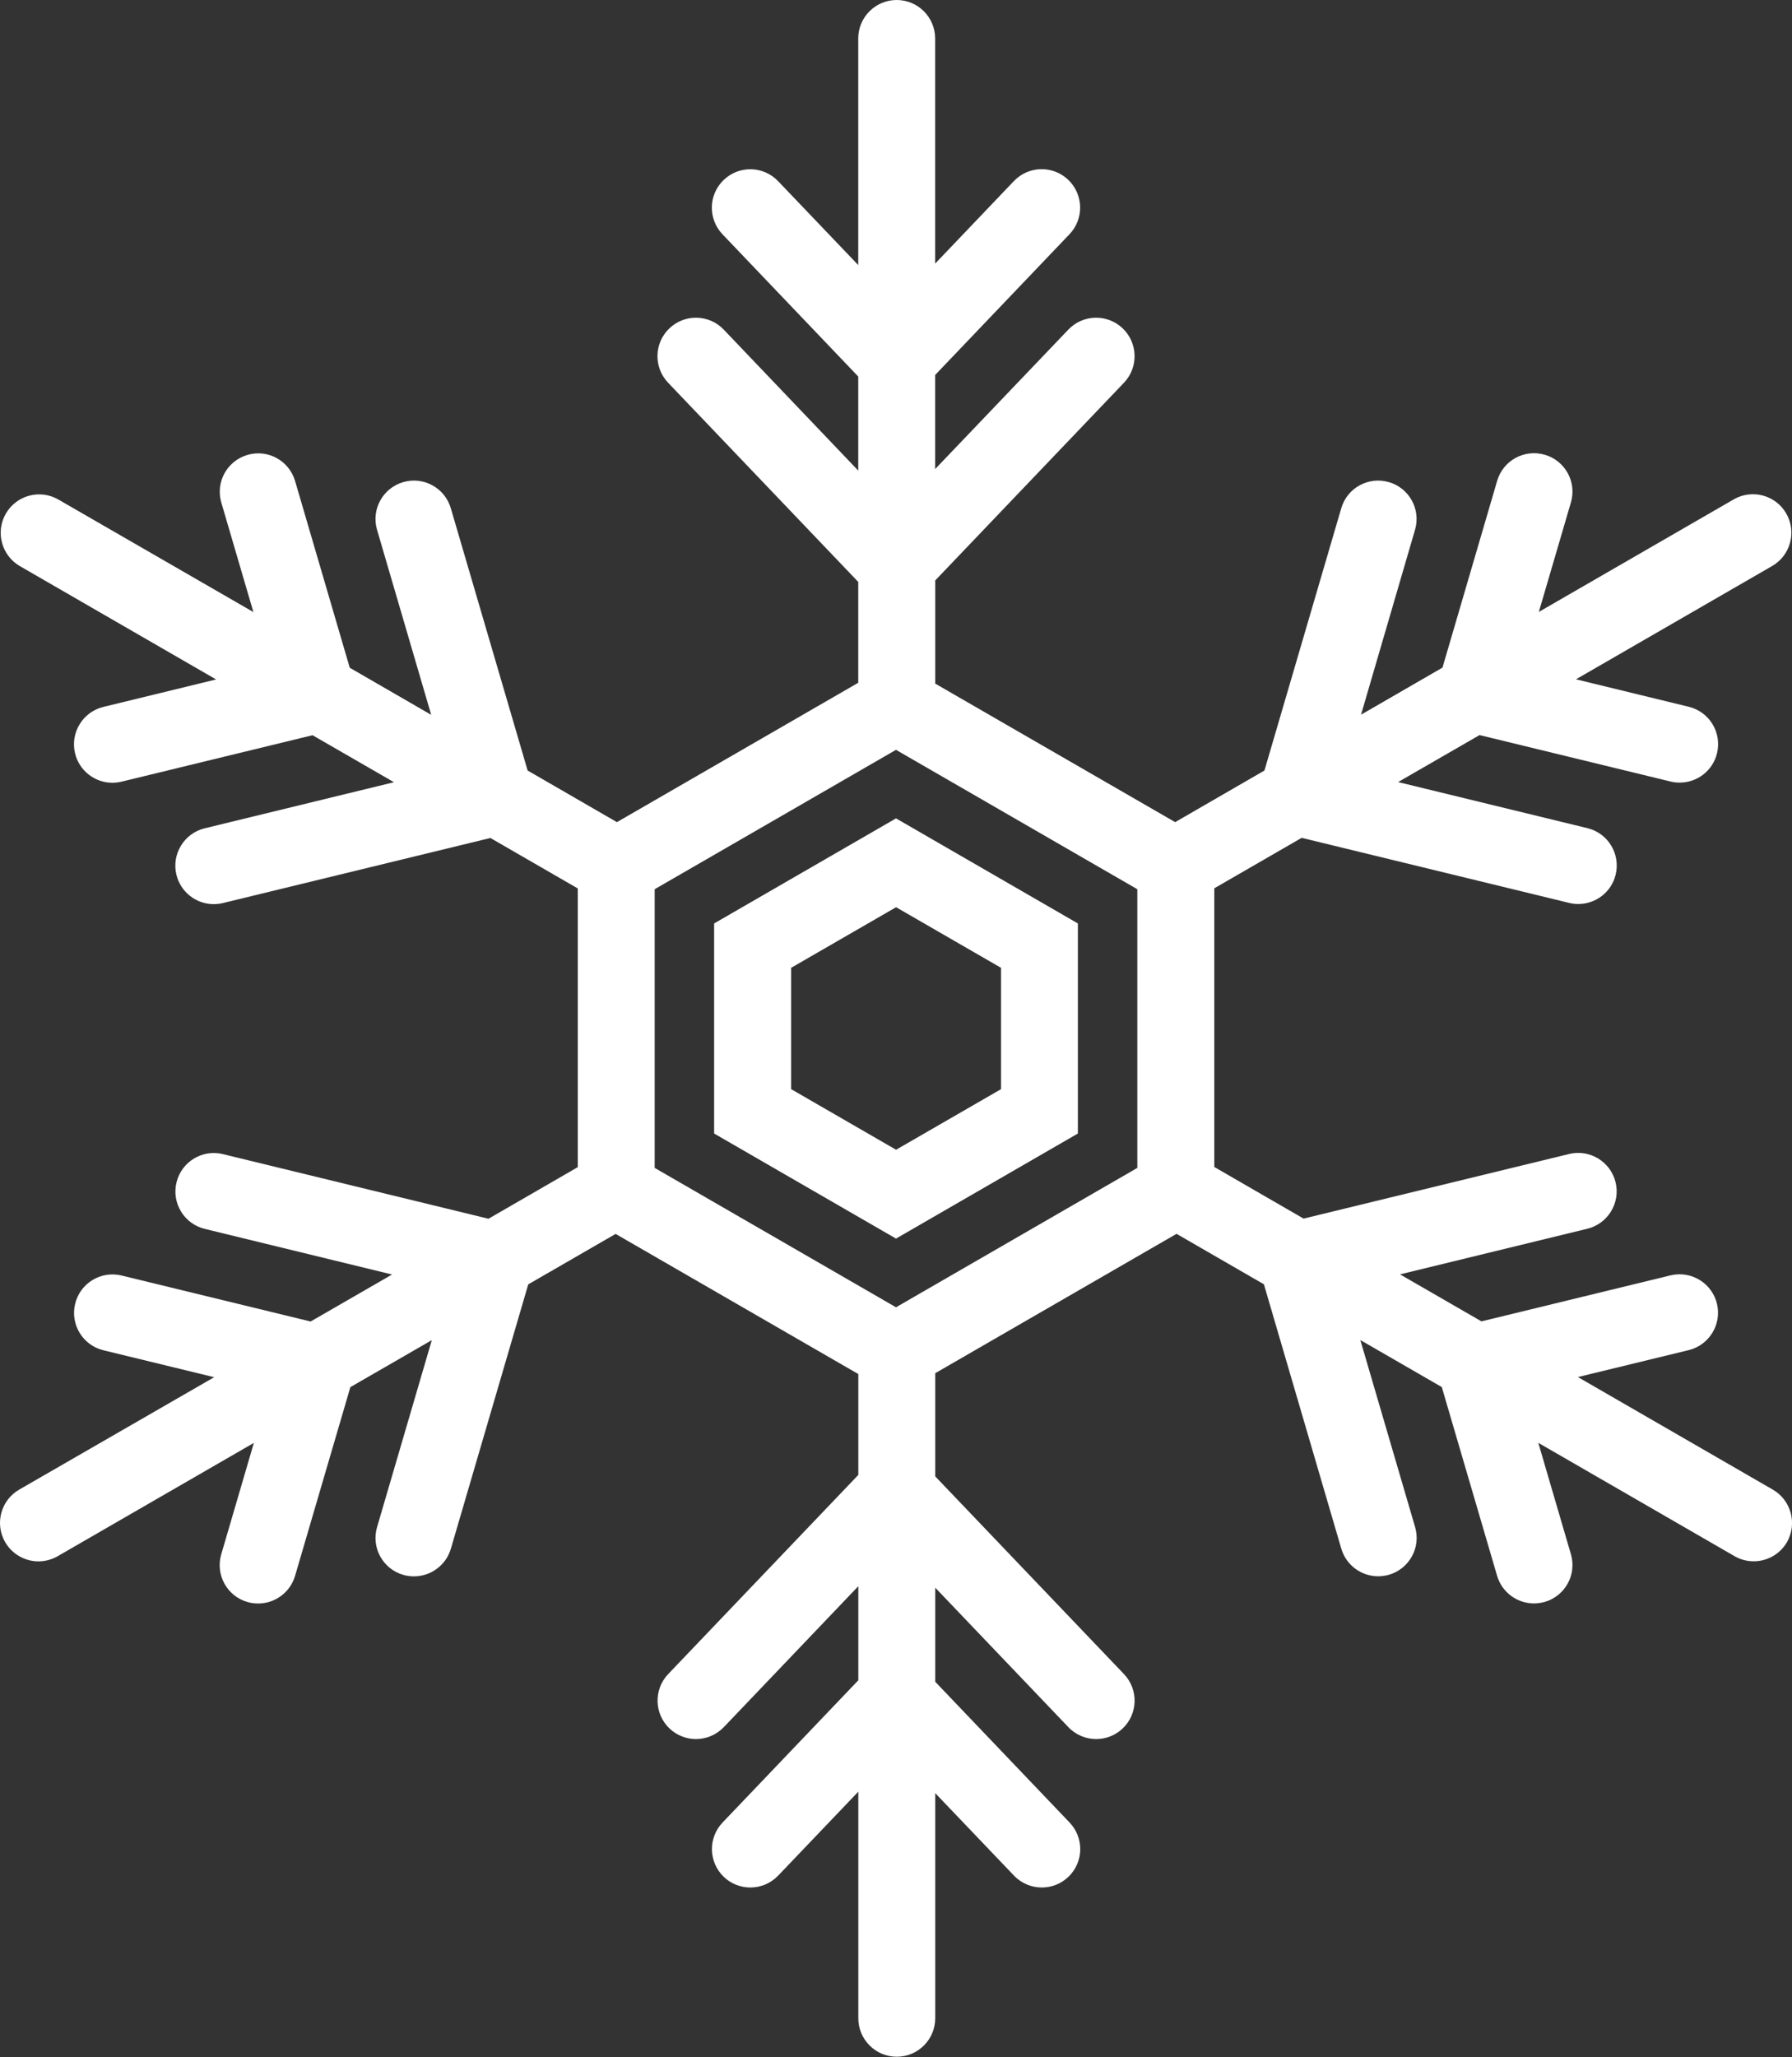
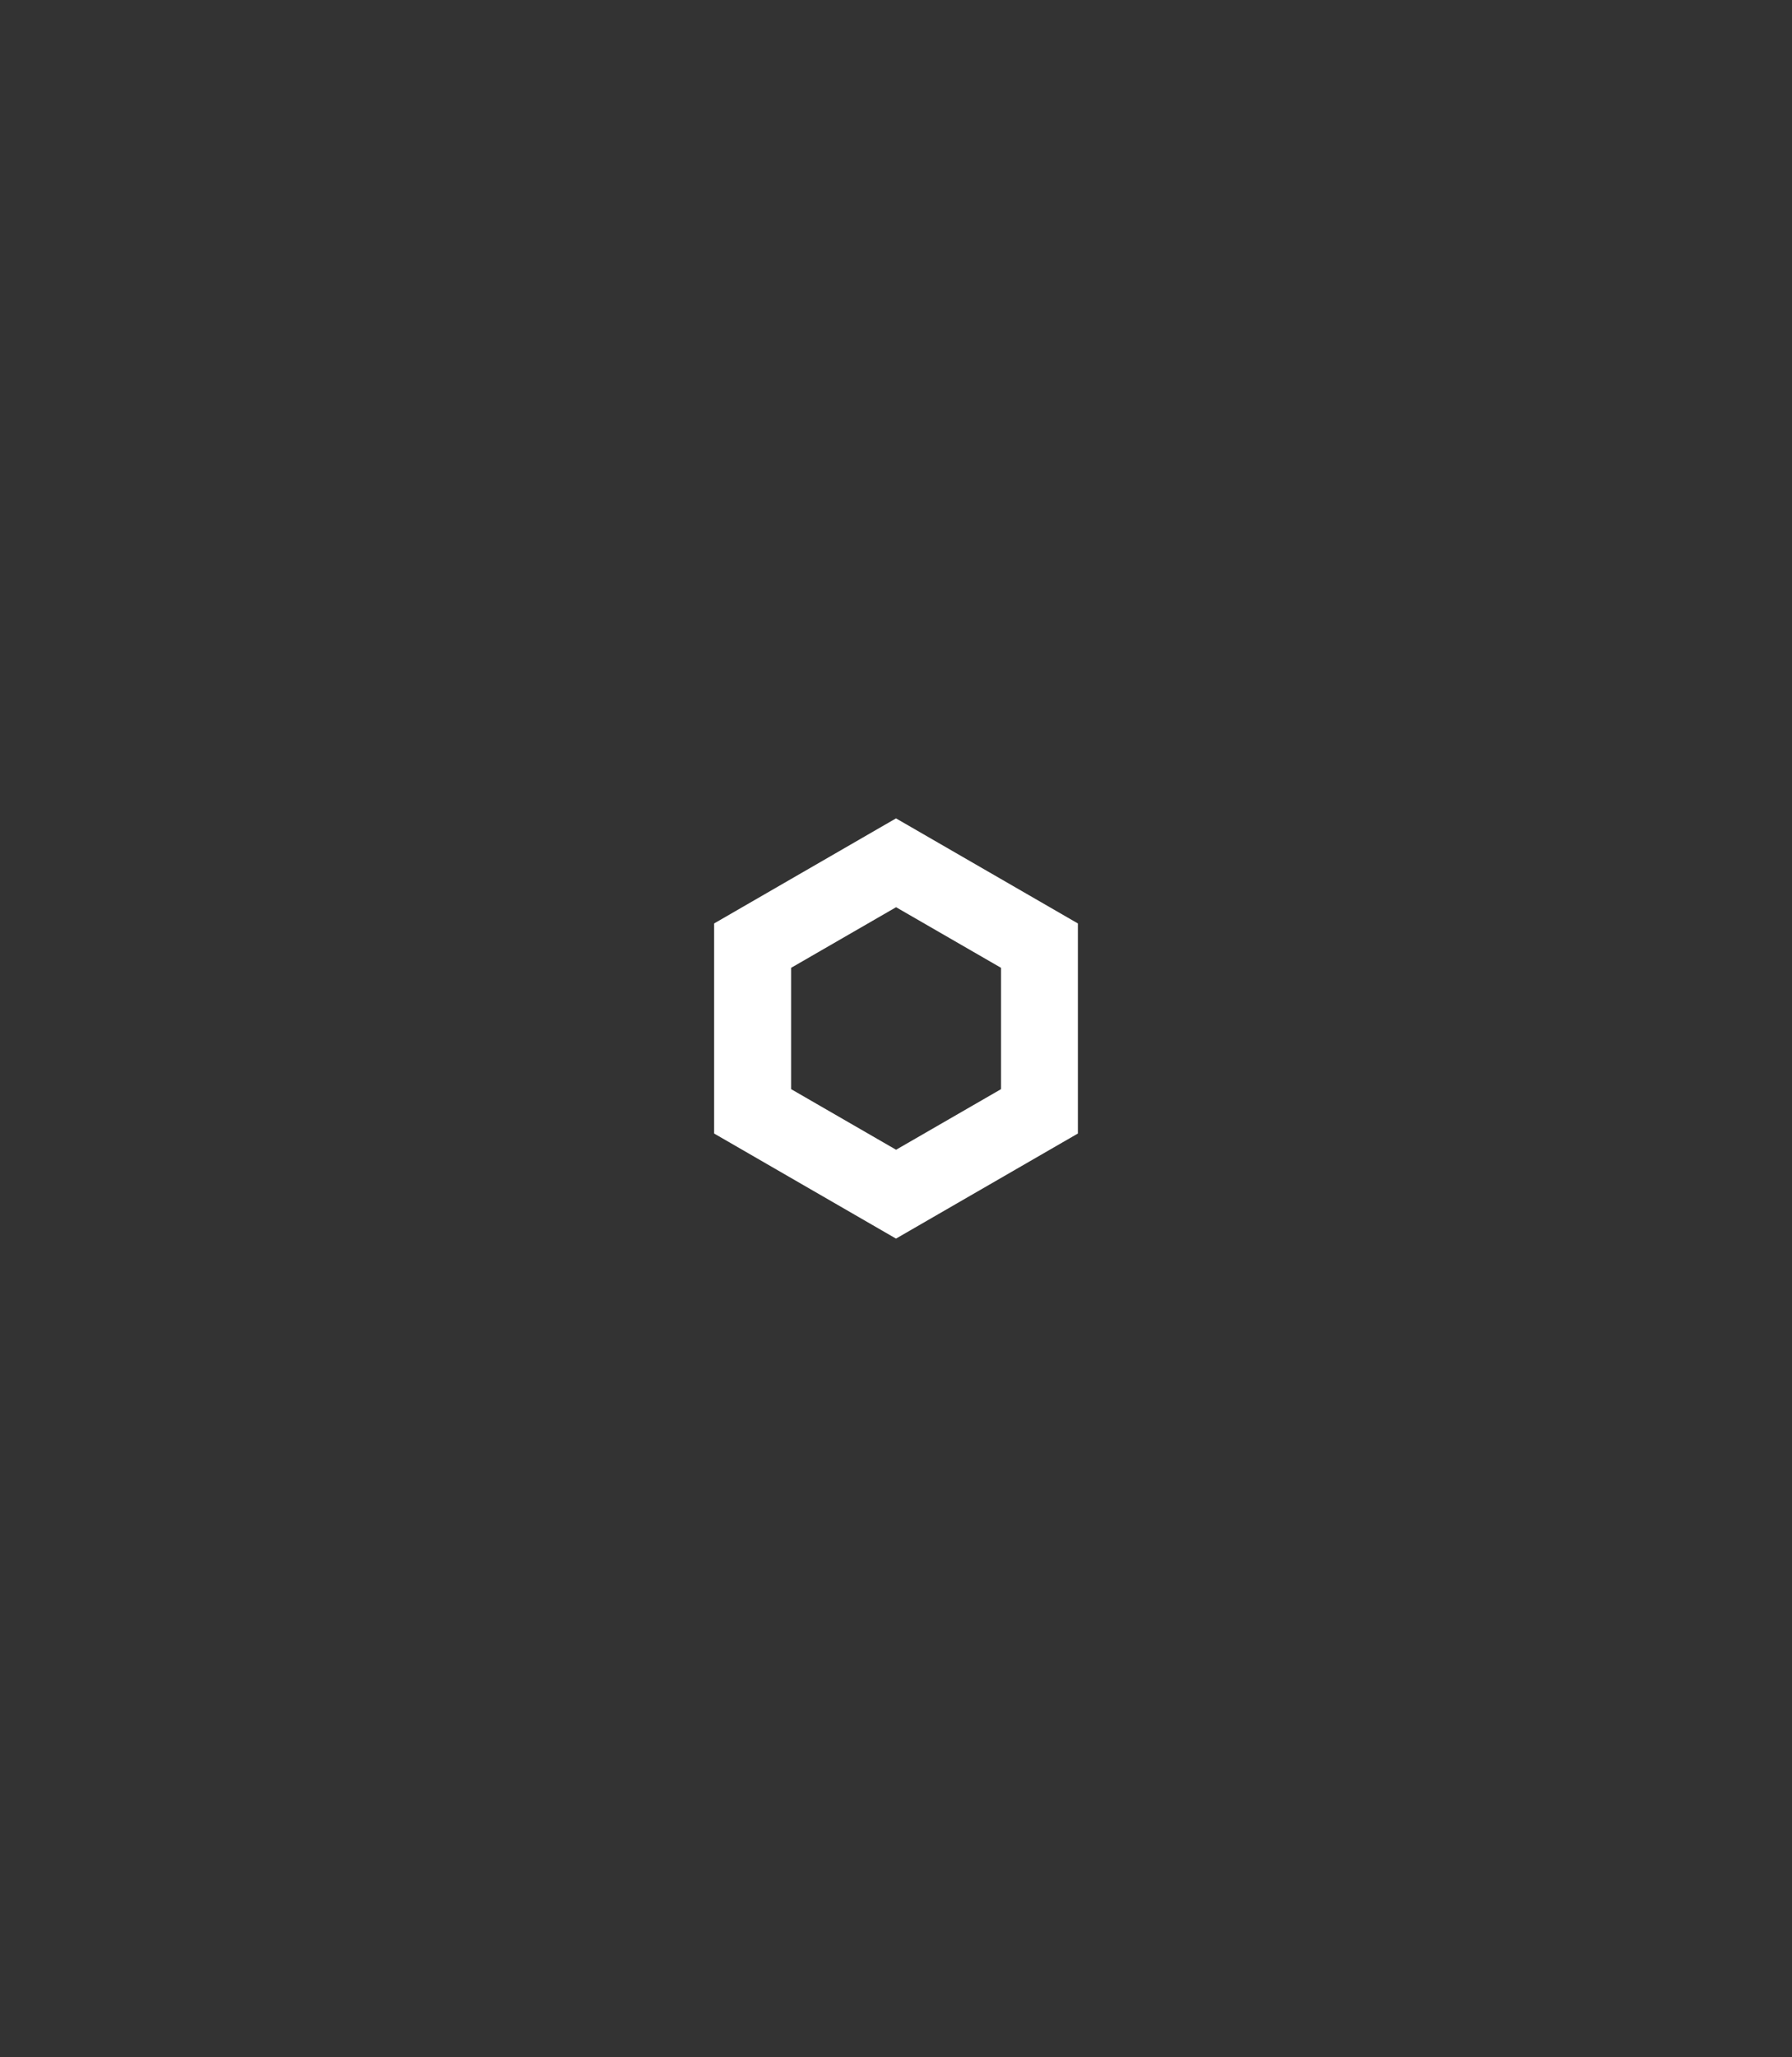
<svg xmlns="http://www.w3.org/2000/svg" x="0px" y="0px" viewBox="0 0 233.02 267.42" style="vertical-align: middle; max-width: 100%; width: 100%;" width="100%">
  <rect x="0" y="0" width="233.02" height="267.42" fill="#333333" stroke="none" />
  <g>
-     <path d="M230.52,193.65l-25.34-14.63l14.4-3.5c2.68-0.65,4.33-3.36,3.68-6.04   c-0.65-2.68-3.36-4.33-6.04-3.68l-24.58,5.98l-10.59-6.11l24.35-5.93c2.68-0.65,4.33-3.36,3.68-6.04   c-0.65-2.68-3.36-4.33-6.04-3.68l-34.53,8.4l-11.61-6.71v-36.23l11.36-6.56l34.79,8.46c0.4,0.1,0.79,0.14,1.19,0.14   c2.25,0,4.3-1.53,4.85-3.82c0.65-2.68-0.99-5.39-3.68-6.04l-24.61-5.99l10.59-6.11l24.84,6.04c0.4,0.1,0.79,0.14,1.19,0.14   c2.25,0,4.3-1.53,4.85-3.82c0.65-2.68-0.99-5.39-3.68-6.04l-14.66-3.57l25.51-14.73c2.39-1.38,3.21-4.44,1.83-6.83   c-1.38-2.39-4.44-3.21-6.83-1.83l-25.34,14.63l4.17-14.23c0.78-2.65-0.74-5.43-3.39-6.2c-2.65-0.78-5.43,0.74-6.2,3.39l-7.11,24.28   l-10.59,6.12L184,68.88c0.78-2.65-0.74-5.43-3.39-6.2c-2.65-0.78-5.43,0.74-6.2,3.39l-9.99,34.1l-11.61,6.71l-31.2-18.01V75.46   l24.54-25.7c1.91-2,1.83-5.16-0.16-7.07c-2-1.91-5.16-1.84-7.07,0.16L121.6,60.98V48.75l17.47-18.3c1.91-2,1.83-5.16-0.16-7.07   c-2-1.91-5.16-1.84-7.07,0.16L121.6,34.27V5c0-2.76-2.24-5-5-5s-5,2.24-5,5v29.46l-10.42-10.91c-1.91-2-5.07-2.07-7.07-0.16   c-2,1.91-2.07,5.07-0.16,7.07l17.65,18.49v12.23L94.11,42.85c-1.91-2-5.07-2.07-7.07-0.16c-2,1.91-2.07,5.07-0.16,7.07l24.72,25.89   v13.11l-31.38,18.12l-11.61-6.71l-9.99-34.1c-0.78-2.65-3.56-4.17-6.2-3.39c-2.65,0.78-4.17,3.55-3.39,6.2l7.04,24.05l-10.59-6.12   l-7.11-24.28c-0.78-2.65-3.55-4.17-6.2-3.39s-4.17,3.55-3.39,6.2l4.17,14.23L7.59,64.94c-2.39-1.38-5.45-0.56-6.83,1.83   c-1.38,2.39-0.56,5.45,1.83,6.83L28.1,88.33L13.44,91.9c-2.68,0.65-4.33,3.36-3.68,6.04c0.56,2.29,2.6,3.82,4.85,3.82   c0.39,0,0.79-0.05,1.19-0.14l24.84-6.04l10.59,6.11l-24.61,5.99c-2.68,0.65-4.33,3.36-3.68,6.04c0.56,2.29,2.6,3.82,4.85,3.82   c0.39,0,0.79-0.05,1.19-0.14l34.79-8.46l11.36,6.56v36.23l-11.61,6.71l-34.53-8.4c-2.69-0.66-5.39,0.99-6.04,3.68   c-0.65,2.68,0.99,5.39,3.68,6.04l24.35,5.93l-10.59,6.11l-24.58-5.98c-2.69-0.65-5.39,0.99-6.04,3.68   c-0.65,2.68,0.99,5.39,3.68,6.04l14.4,3.5L2.5,193.65c-2.39,1.38-3.21,4.44-1.83,6.83c0.93,1.6,2.61,2.5,4.33,2.5   c0.85,0,1.71-0.22,2.5-0.67l25.51-14.73l-4.24,14.48c-0.78,2.65,0.74,5.43,3.39,6.2c0.47,0.14,0.94,0.2,1.41,0.2   c2.16,0,4.16-1.42,4.8-3.6l7.19-24.53l10.59-6.11l-7.12,24.31c-0.78,2.65,0.74,5.43,3.39,6.2c0.47,0.14,0.94,0.2,1.41,0.2   c2.16,0,4.16-1.42,4.8-3.6l10.06-34.36l11.36-6.56l31.56,18.22v13.11l-24.72,25.89c-1.91,2-1.83,5.16,0.16,7.07   c0.97,0.92,2.21,1.38,3.45,1.38c1.32,0,2.63-0.52,3.62-1.55l17.49-18.32v12.23l-17.65,18.49c-1.91,2-1.83,5.16,0.16,7.07   c0.97,0.92,2.21,1.38,3.45,1.38c1.32,0,2.63-0.52,3.62-1.55l10.42-10.91v29.46c0,2.76,2.24,5,5,5s5-2.24,5-5v-29.27l10.24,10.72   c0.98,1.03,2.3,1.55,3.62,1.55c1.24,0,2.48-0.46,3.45-1.38c2-1.91,2.07-5.07,0.16-7.07l-17.47-18.3v-12.23l17.31,18.13   c0.98,1.03,2.3,1.55,3.62,1.55c1.24,0,2.48-0.46,3.45-1.38c2-1.91,2.07-5.07,0.16-7.07l-24.54-25.7v-13.41l31.38-18.12l11.36,6.56   l10.06,34.36c0.64,2.18,2.63,3.6,4.8,3.6c0.47,0,0.94-0.07,1.41-0.2c2.65-0.78,4.17-3.55,3.39-6.2l-7.12-24.31l10.59,6.11   l7.19,24.53c0.64,2.18,2.63,3.6,4.8,3.6c0.46,0,0.94-0.07,1.41-0.2c2.65-0.78,4.17-3.55,3.39-6.2l-4.24-14.48l25.51,14.73   c0.79,0.46,1.65,0.67,2.5,0.67c1.73,0,3.41-0.9,4.33-2.5C233.73,198.09,232.91,195.03,230.52,193.65z M147.89,151.83l-31.38,18.12   l-31.38-18.12v-36.23l31.38-18.12l31.38,18.12V151.83z" fill="#ffffff">
-     </path>
    <path d="M92.86,120.05v27.31l23.65,13.66l23.65-13.66v-27.31l-23.65-13.66L92.86,120.05z M130.17,141.59   l-13.65,7.88l-13.65-7.88v-15.77l13.65-7.88l13.65,7.88V141.59z" fill="#ffffff">
    </path>
  </g>
</svg>